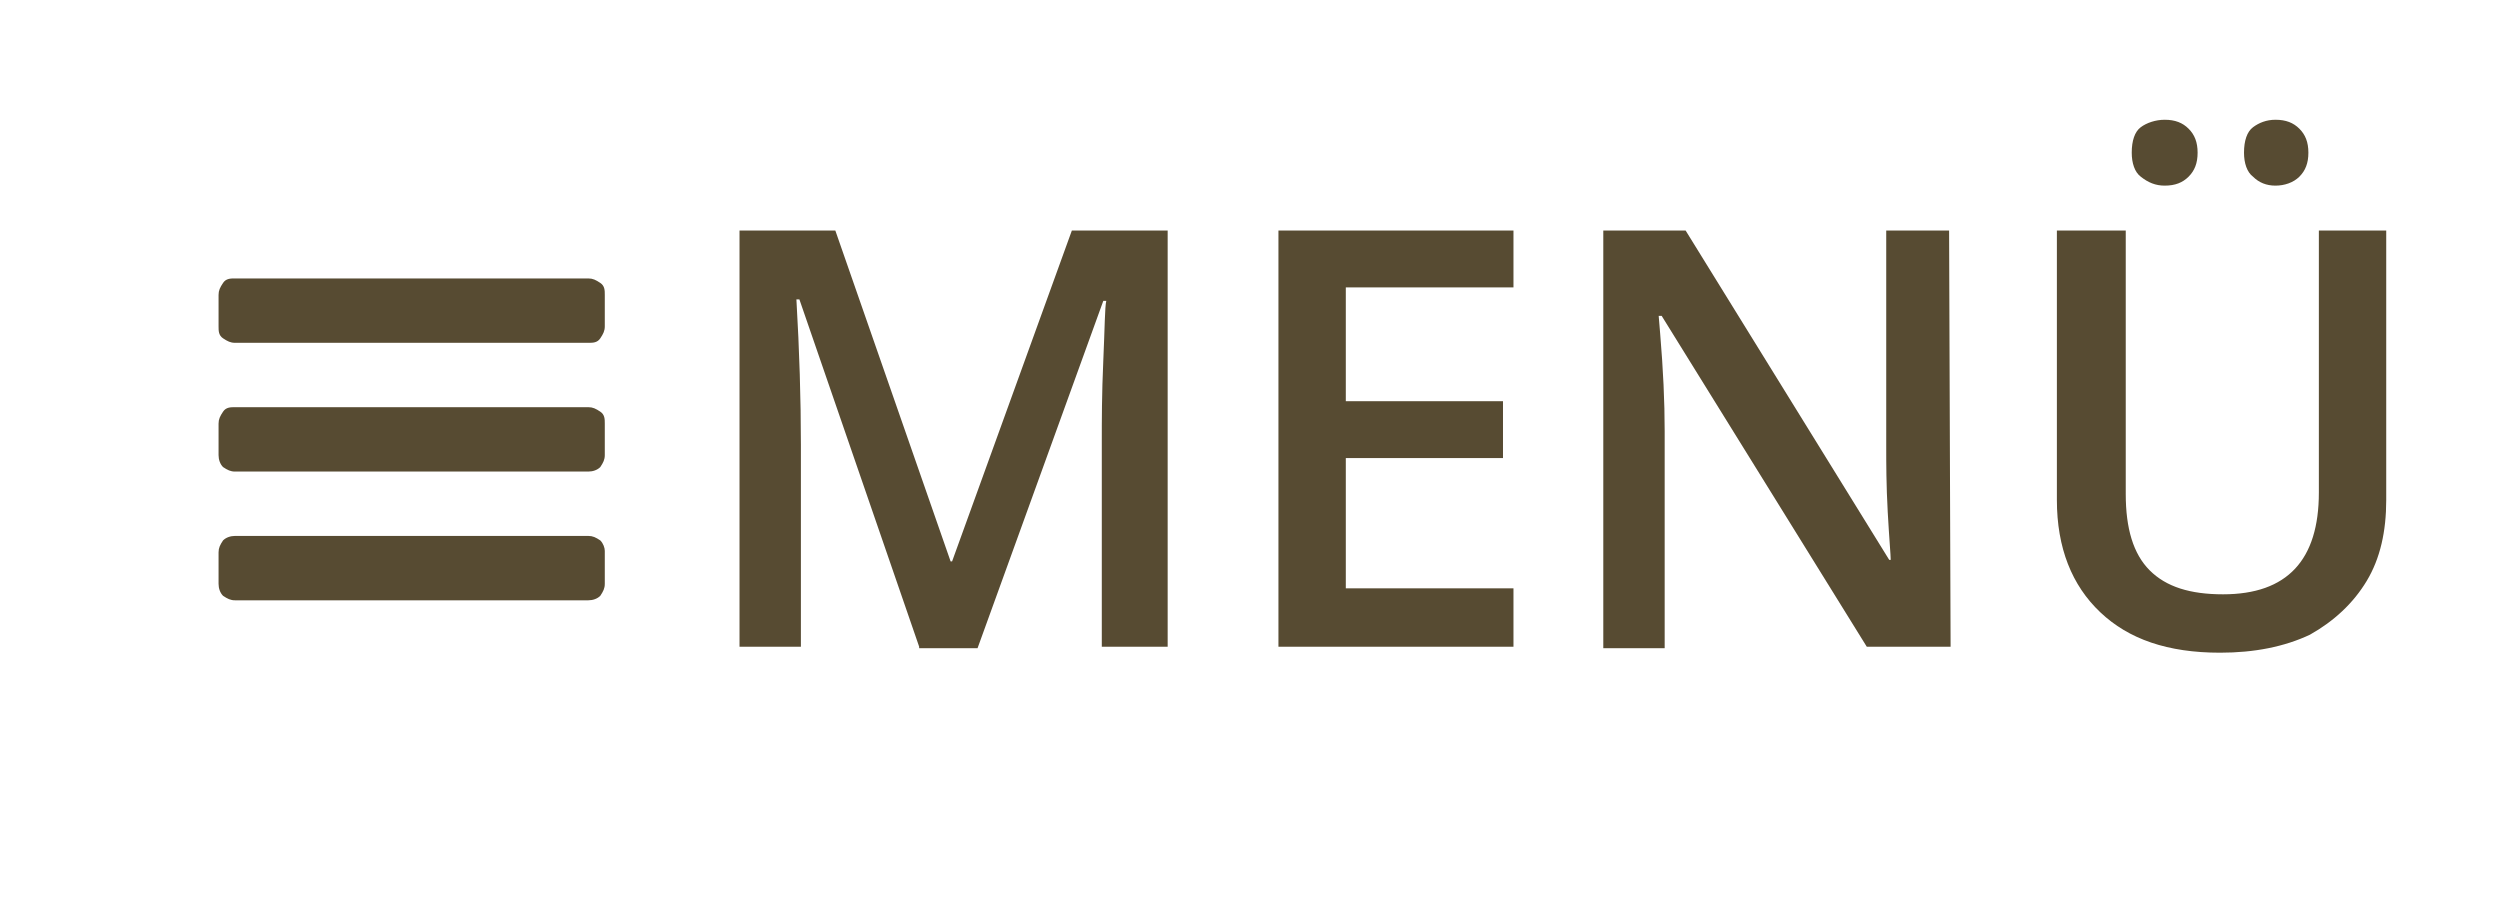
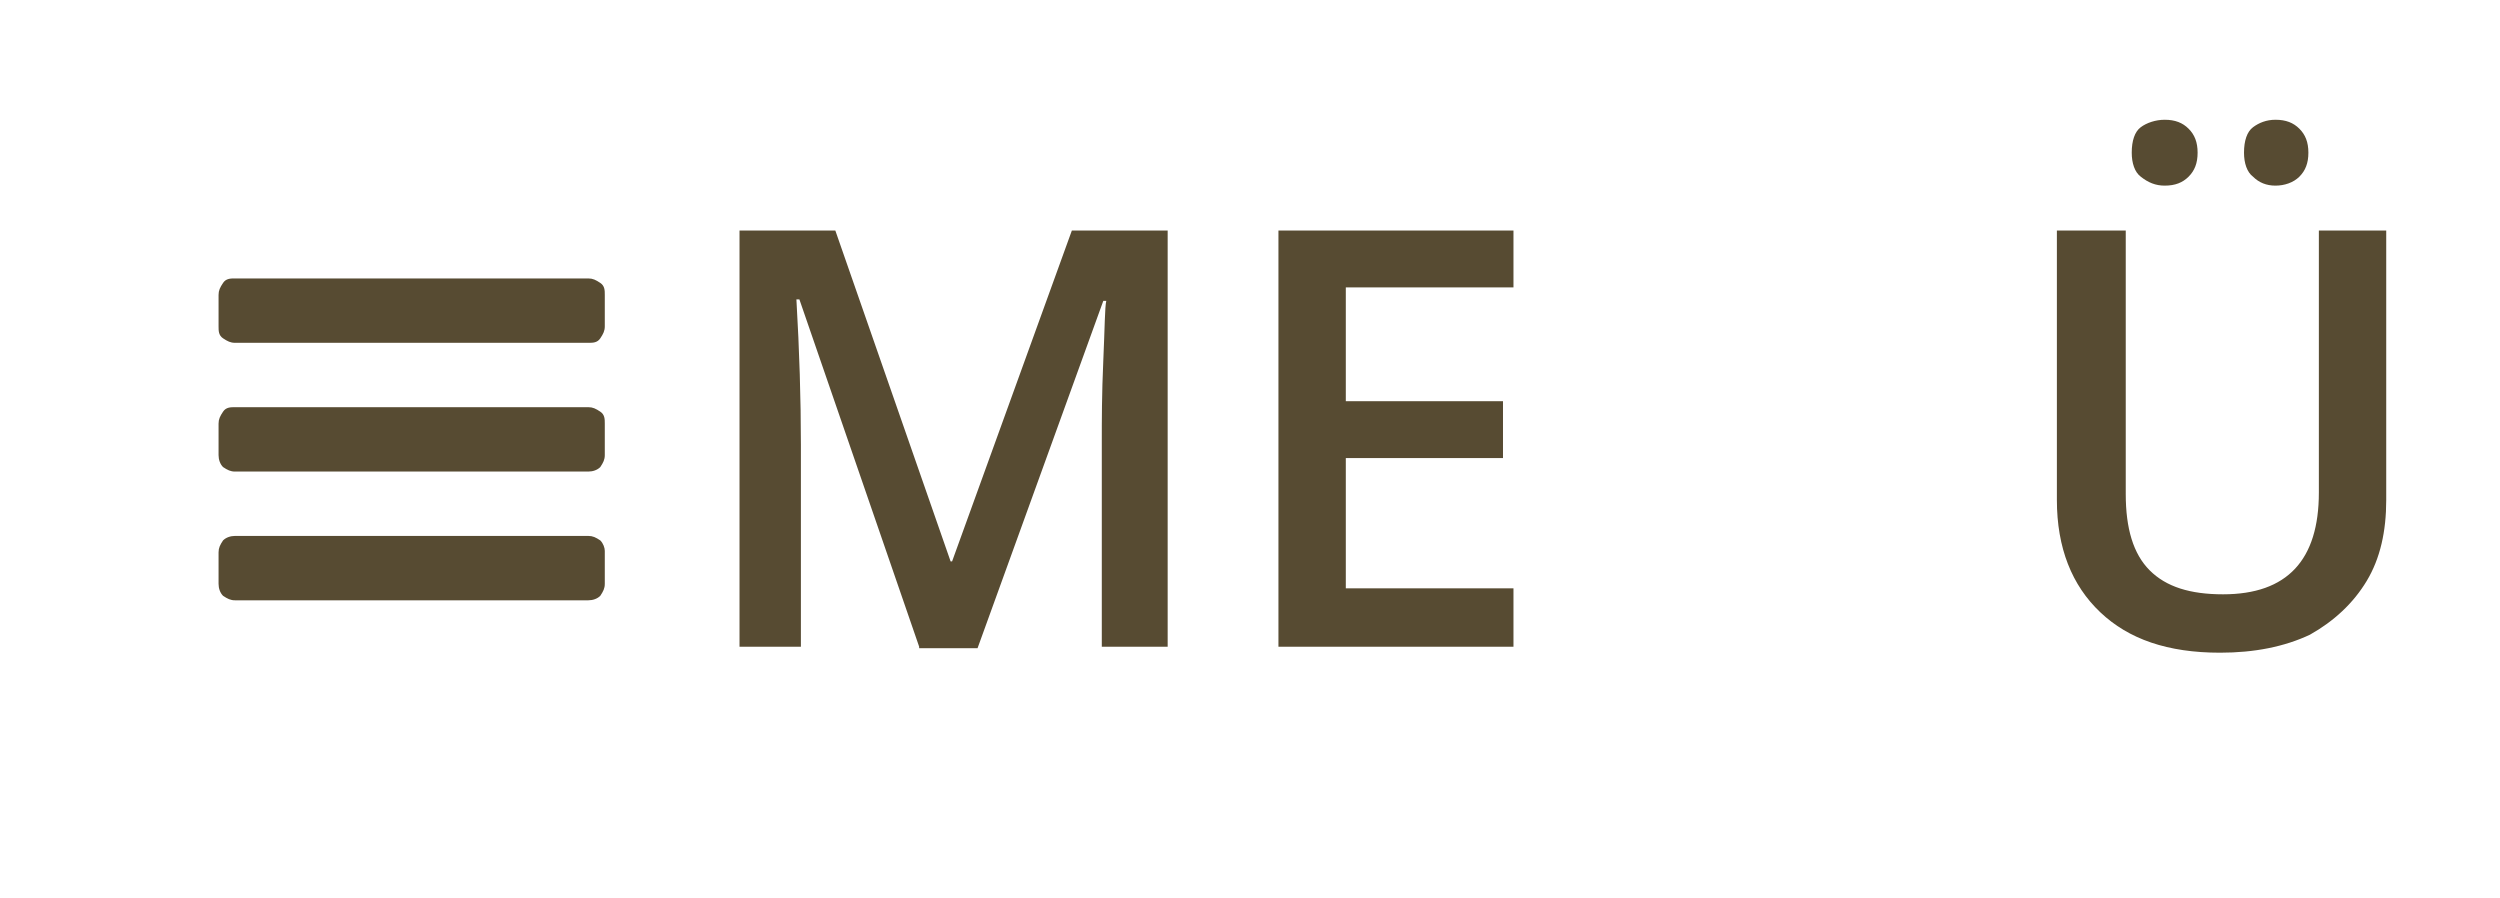
<svg xmlns="http://www.w3.org/2000/svg" version="1.1" id="Ebene_1" x="0px" y="0px" viewBox="0 0 167 60" style="enable-background:new 0 0 167 60;" xml:space="preserve">
  <style type="text/css">
	.st0{fill:#FFFFFF;}
	.st1{fill:#574B32;}
	.st2{display:none;}
	.st3{display:inline;}
	.st4{fill:#BF7F93;}
</style>
  <rect class="st0" width="167" height="60" />
  <g>
    <path class="st1" d="M40.4,19.7v2.1c0,0.3-0.1,0.5-0.3,0.8s-0.5,0.3-0.8,0.3H15.7c-0.3,0-0.5-0.1-0.8-0.3s-0.3-0.5-0.3-0.8v-2.1   c0-0.3,0.1-0.5,0.3-0.8s0.5-0.3,0.8-0.3h23.6c0.3,0,0.5,0.1,0.8,0.3S40.4,19.4,40.4,19.7z M40.4,28.3v2.1c0,0.3-0.1,0.5-0.3,0.8   c-0.2,0.2-0.5,0.3-0.8,0.3H15.7c-0.3,0-0.5-0.1-0.8-0.3c-0.2-0.2-0.3-0.5-0.3-0.8v-2.1c0-0.3,0.1-0.5,0.3-0.8s0.5-0.3,0.8-0.3h23.6   c0.3,0,0.5,0.1,0.8,0.3S40.4,28,40.4,28.3z M40.4,36.8V39c0,0.3-0.1,0.5-0.3,0.8c-0.2,0.2-0.5,0.3-0.8,0.3H15.7   c-0.3,0-0.5-0.1-0.8-0.3c-0.2-0.2-0.3-0.5-0.3-0.8v-2.1c0-0.3,0.1-0.5,0.3-0.8c0.2-0.2,0.5-0.3,0.8-0.3h23.6c0.3,0,0.5,0.1,0.8,0.3   C40.3,36.3,40.4,36.6,40.4,36.8z" />
  </g>
  <g id="Ebene_2_1_" class="st2">
    <g class="st3">
      <path class="st4" d="M32.1,32.3L27.2,15H27c0.2,3,0.3,5.2,0.3,6.9v10.4h-5.8v-24h8.7l5,17.1h0.1l4.9-17.1H49v24h-6V21.7    c0-0.5,0-1.2,0-1.8c0-0.7,0.1-2.3,0.2-4.9h-0.1l-4.9,17.3C38.2,32.3,32.1,32.3,32.1,32.3z" />
-       <path class="st4" d="M68.4,32.3H54.2v-24h14.3v5.2h-7.8v3.8h7.2v5.2h-7.2V27h7.8L68.4,32.3L68.4,32.3z" />
      <path class="st4" d="M95.6,32.3H87l-8.8-16.9h-0.1c0.2,2.7,0.3,4.7,0.3,6.1v10.8h-5.8v-24h8.5L89.9,25H90    c-0.2-2.4-0.2-4.4-0.2-5.8v-11h5.8C95.6,8.2,95.6,32.3,95.6,32.3z" />
      <path class="st4" d="M121.2,8.2v14.5c0,3.1-0.9,5.6-2.7,7.3s-4.4,2.6-7.7,2.6c-3.3,0-5.8-0.8-7.6-2.5s-2.6-4.1-2.6-7.2V8.2h6.5    v14.1c0,1.7,0.3,2.9,1,3.7c0.6,0.8,1.6,1.2,2.8,1.2c1.3,0,2.3-0.4,2.9-1.1c0.6-0.8,0.9-2,0.9-3.7V8.2H121.2z M104.1,3.5    c0-0.8,0.3-1.5,0.8-1.9c0.5-0.5,1.2-0.7,2-0.7c0.9,0,1.6,0.2,2.1,0.7s0.8,1.1,0.8,1.9s-0.3,1.4-0.8,1.9S107.8,6,106.9,6    s-1.5-0.2-2-0.7C104.4,4.9,104.1,4.3,104.1,3.5z M112,3.5c0-0.8,0.3-1.5,0.8-1.9c0.5-0.5,1.2-0.7,2.1-0.7s1.6,0.2,2.1,0.7    s0.8,1.1,0.8,1.9s-0.3,1.4-0.8,1.9s-1.2,0.7-2.1,0.7s-1.6-0.2-2.1-0.7S112,4.3,112,3.5z" />
    </g>
  </g>
  <g>
    <path class="st1" d="M61.4,43.2l-8-23.2h-0.2c0.2,3.4,0.3,6.7,0.3,9.7v13.5h-4.1V15.4h6.4l7.7,22.1h0.1l8-22.1H78v27.8h-4.4V29.5   c0-1.4,0-3.2,0.1-5.4s0.1-3.6,0.2-4h-0.2l-8.4,23.2h-3.9C61.4,43.3,61.4,43.2,61.4,43.2z" />
    <path class="st1" d="M101.1,43.2H85.4V15.4h15.7v3.8H89.9v7.6h10.5v3.8H89.9v8.7h11.2V43.2z" />
-     <path class="st1" d="M130.3,43.2h-5.6L111,21.1h-0.2l0.1,1.2c0.2,2.4,0.3,4.5,0.3,6.5v14.5h-4.1V15.4h5.5l13.6,22h0.1   c0-0.3-0.1-1.4-0.2-3.2s-0.1-3.3-0.1-4.3V15.4h4.2L130.3,43.2L130.3,43.2z" />
    <path class="st1" d="M159.4,15.4v18c0,2.1-0.4,3.9-1.3,5.4c-0.9,1.5-2.2,2.7-3.8,3.6c-1.7,0.8-3.7,1.2-6,1.2c-3.5,0-6.1-0.9-8-2.7   s-2.9-4.3-2.9-7.5v-18h4.6V33c0,2.3,0.5,4,1.6,5.1s2.7,1.6,4.9,1.6c4.3,0,6.4-2.3,6.4-6.8V15.4H159.4z M142.4,10.2   c0-0.8,0.2-1.4,0.6-1.7s1-0.5,1.6-0.5c0.7,0,1.2,0.2,1.6,0.6s0.6,0.9,0.6,1.6c0,0.7-0.2,1.2-0.6,1.6c-0.4,0.4-0.9,0.6-1.6,0.6   c-0.6,0-1.1-0.2-1.6-0.6C142.6,11.5,142.4,10.9,142.4,10.2z M149.9,10.2c0-0.8,0.2-1.4,0.6-1.7S151.4,8,152,8   c0.7,0,1.2,0.2,1.6,0.6s0.6,0.9,0.6,1.6c0,0.7-0.2,1.2-0.6,1.6c-0.4,0.4-1,0.6-1.6,0.6s-1.1-0.2-1.5-0.6   C150.1,11.5,149.9,10.9,149.9,10.2z" />
  </g>
</svg>